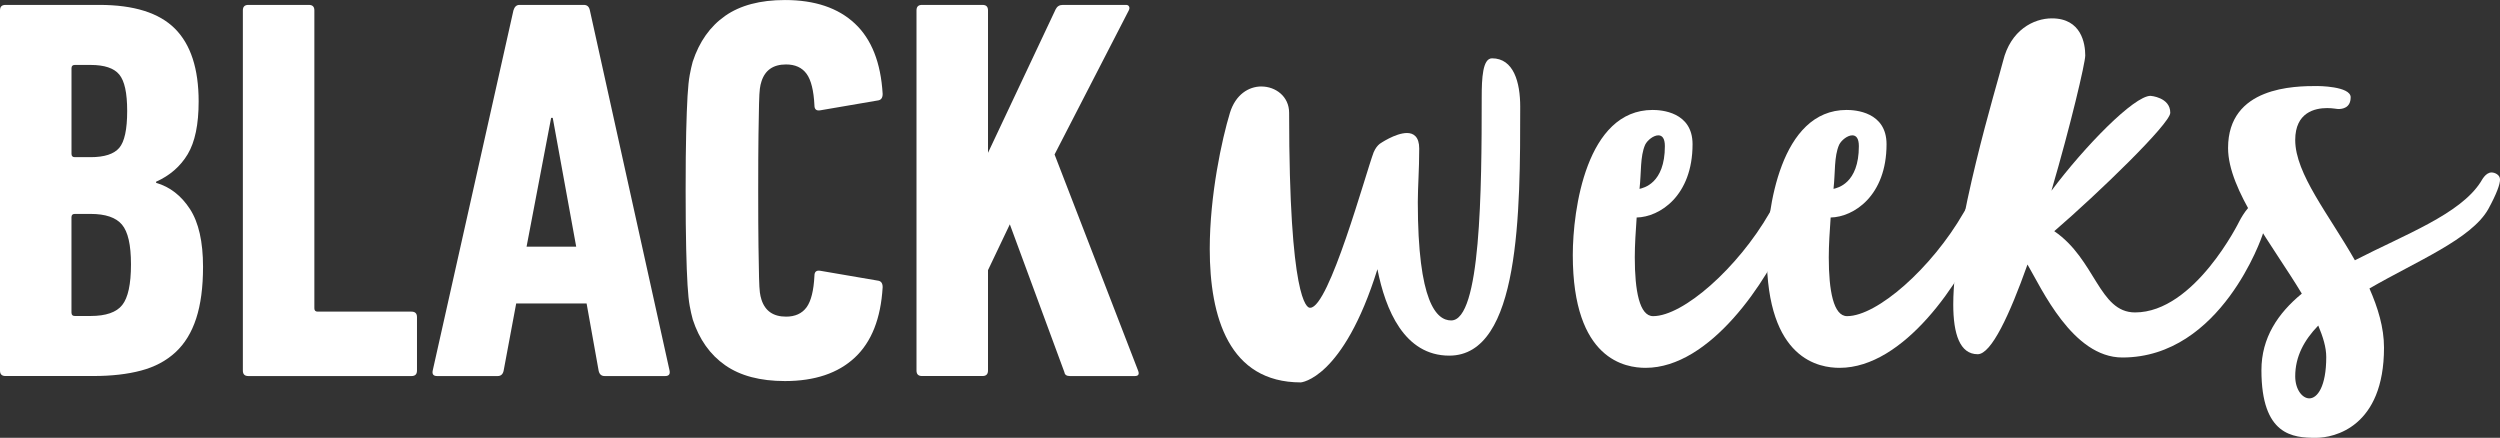
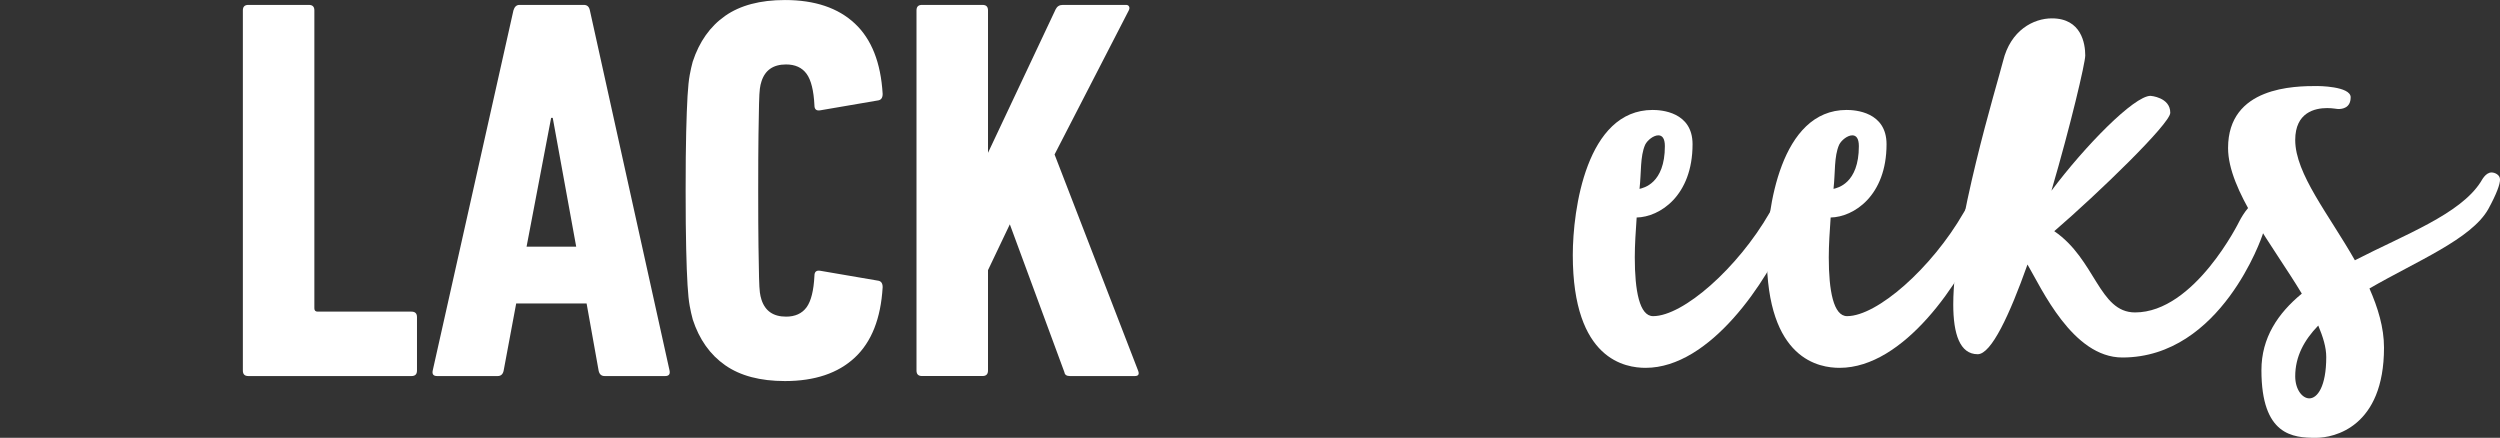
<svg xmlns="http://www.w3.org/2000/svg" id="Ebene_2" viewBox="0 0 815.38 142.8">
  <rect x="0" y="0" width="815.38" height="142.8" fill="#333333" stroke="none" />
  <defs>
    <style>.cls-1{isolation:isolate;}.cls-2{fill:#fff;stroke-width:0px;}</style>
  </defs>
  <g id="Ebene_1-2">
    <g class="cls-1">
      <g class="cls-1">
-         <path class="cls-2" d="m0,3.38c0-1.19.59-1.78,1.78-1.78h30.62c11.27,0,19.49,2.58,24.65,7.74,5.16,5.16,7.74,13.08,7.74,23.76,0,7.48-1.19,13.2-3.56,17.18-2.38,3.98-5.82,6.97-10.32,8.99v.36c4.51,1.31,8.19,4.16,11.04,8.54,2.85,4.39,4.27,10.68,4.27,18.87,0,6.65-.74,12.25-2.23,16.82-1.49,4.57-3.74,8.25-6.76,11.04-3.03,2.79-6.76,4.78-11.21,5.96-4.45,1.19-9.64,1.78-15.58,1.78H1.78c-1.19,0-1.78-.59-1.78-1.78V3.38Zm29.55,47.88c4.51,0,7.62-1.01,9.35-3.04,1.72-2.03,2.58-6.03,2.58-12s-.86-9.82-2.58-11.91c-1.72-2.09-4.84-3.13-9.35-3.13h-5.16c-.71,0-1.07.36-1.07,1.07v27.94c0,.72.36,1.07,1.07,1.07h5.16Zm-6.23,50.73c0,.72.36,1.07,1.07,1.07h5.16c4.98,0,8.43-1.19,10.32-3.58,1.9-2.39,2.85-6.8,2.85-13.24s-.98-10.65-2.94-12.98-5.37-3.49-10.24-3.49h-5.16c-.71,0-1.07.36-1.07,1.07v31.14Z" />
        <path class="cls-2" d="m79.21,3.38c0-1.19.59-1.78,1.78-1.78h19.76c1.19,0,1.78.59,1.78,1.78v97.19c0,.71.36,1.07,1.07,1.07h30.62c1.18,0,1.78.6,1.78,1.78v17.45c0,1.19-.6,1.78-1.78,1.78h-53.23c-1.19,0-1.78-.59-1.78-1.78V3.38Z" />
      </g>
      <g class="cls-1">
-         <path class="cls-2" d="m167.46,3.38c.36-1.19,1.01-1.78,1.96-1.78h21.01c1.07,0,1.72.59,1.96,1.78l25.99,117.49c.24,1.19-.24,1.78-1.42,1.78h-19.76c-1.07,0-1.72-.59-1.96-1.78l-3.92-21.9h-22.96l-4.09,21.9c-.24,1.19-.89,1.78-1.96,1.78h-19.76c-1.19,0-1.66-.59-1.42-1.78L167.46,3.38Zm20.47,77.08l-7.65-42.01h-.53l-8.01,42.01h16.2Z" />
+         <path class="cls-2" d="m167.46,3.38c.36-1.19,1.01-1.78,1.96-1.78h21.01c1.07,0,1.72.59,1.96,1.78l25.99,117.49c.24,1.19-.24,1.78-1.42,1.78h-19.76c-1.07,0-1.72-.59-1.96-1.78l-3.92-21.9h-22.96l-4.09,21.9c-.24,1.19-.89,1.78-1.96,1.78h-19.76c-1.19,0-1.66-.59-1.42-1.78L167.46,3.38Zm20.47,77.08l-7.65-42.01h-.53l-8.01,42.01Z" />
      </g>
      <g class="cls-1">
        <path class="cls-2" d="m225.93,104.14c-.36-1.3-.68-2.76-.98-4.36-.3-1.6-.53-3.89-.71-6.85-.18-2.97-.33-6.88-.44-11.75-.12-4.87-.18-11.21-.18-19.05s.06-14.18.18-19.05c.12-4.86.27-8.78.44-11.75.18-2.96.41-5.25.71-6.85.29-1.6.62-3.05.98-4.36,2.14-6.52,5.67-11.51,10.59-14.95,4.92-3.44,11.42-5.16,19.49-5.16,9.73,0,17.33,2.55,22.79,7.66,5.46,5.1,8.48,12.76,9.08,22.96,0,1.31-.53,2.02-1.6,2.14l-18.69,3.2c-1.31.24-1.96-.29-1.96-1.6-.24-4.86-1.1-8.31-2.58-10.32-1.49-2.02-3.71-3.03-6.68-3.03-4.16,0-6.83,1.84-8.01,5.52-.24.71-.42,1.51-.53,2.4-.12.89-.21,2.52-.27,4.9-.06,2.38-.12,5.76-.18,10.15-.06,4.39-.09,10.44-.09,18.16s.03,13.77.09,18.16c.06,4.39.12,7.77.18,10.15.06,2.38.15,4,.27,4.89.12.89.29,1.69.53,2.4,1.19,3.68,3.86,5.52,8.01,5.52,2.96,0,5.19-1.01,6.68-3.03,1.48-2.02,2.34-5.46,2.58-10.32,0-1.3.65-1.84,1.96-1.6l18.69,3.2c1.07.12,1.6.83,1.6,2.14-.6,10.21-3.62,17.86-9.08,22.96-5.46,5.1-13.06,7.66-22.79,7.66-8.07,0-14.57-1.72-19.49-5.16-4.93-3.44-8.46-8.42-10.59-14.95Z" />
        <path class="cls-2" d="m298.92,3.38c0-1.19.59-1.78,1.78-1.78h19.76c1.19,0,1.78.59,1.78,1.78v46.46l22.07-46.82c.47-.95,1.25-1.42,2.31-1.42h20.65c.47,0,.8.18.98.53.18.36.15.77-.09,1.25l-24.21,47,27.24,70.49c.47,1.19.12,1.78-1.07,1.78h-21.18c-1.07,0-1.66-.41-1.78-1.25l-17.8-48.24-7.12,14.95v32.75c0,1.19-.6,1.78-1.78,1.78h-19.76c-1.19,0-1.78-.59-1.78-1.78V3.38Z" />
      </g>
    </g>
    <g class="cls-1">
-       <path class="cls-2" d="m411.41,28.21c4.6,0,9.04,3.22,9.04,8.58,0,61.13,5.82,63.58,6.74,63.58h.15c6.13,0,18.08-43.81,20.68-50.71.61-1.38,1.23-2.14,1.99-2.76,0,0,5.06-3.52,8.89-3.52,2.14,0,3.98,1.23,3.98,5.06,0,7.05-.46,12.56-.46,17.46,0,32.78,6.13,38.61,10.88,38.61,9.65,0,9.96-42.44,9.96-72.77,0-6.28.31-12.72,3.37-12.72,7.05,0,9.19,7.81,9.19,15.78,0,34.16,0,81.19-23.13,81.19-14.71,0-20.84-15.01-23.44-28.19-11.18,35.85-24.97,36.92-24.97,36.92-23.44,0-29.72-21.29-29.72-43.51,0-17.62,3.98-35.85,6.59-44.43,1.84-5.97,6.13-8.58,10.26-8.58Z" />
      <path class="cls-2" d="m586.82,63.44c0,2.3-1.07,6.28-3.22,11.34-7.2,17.16-25.89,45.19-46.88,45.19-6.43,0-23.75-2.45-23.75-36.77,0-14.86,4.44-47.34,26.04-47.34,2.76,0,13.02.61,13.02,11.18,0,16.85-10.72,23.75-18.23,23.9-.31,4.44-.61,8.89-.61,13.02,0,10.88,1.53,19.15,5.97,19.15,9.8,0,27.58-15.63,37.99-33.7,2.45-4.29,5.36-8.27,7.66-8.27,1.23,0,1.99.92,1.99,2.3Zm-45.96-19.3c-1.53,0-3.52,1.53-4.29,3.06-1.68,3.83-1.22,9.04-1.84,14.4,1.23-.31,8.27-1.69,8.27-13.94,0-2.6-.92-3.52-2.14-3.52Z" />
      <path class="cls-2" d="m650.09,63.44c0,2.3-1.07,6.28-3.22,11.34-7.2,17.16-25.89,45.19-46.88,45.19-6.43,0-23.75-2.45-23.75-36.77,0-14.86,4.44-47.34,26.04-47.34,2.76,0,13.02.61,13.02,11.18,0,16.85-10.72,23.75-18.23,23.9-.31,4.44-.61,8.89-.61,13.02,0,10.88,1.53,19.15,5.97,19.15,9.8,0,27.58-15.63,37.99-33.7,2.45-4.29,5.36-8.27,7.66-8.27,1.23,0,1.99.92,1.99,2.3Zm-45.96-19.3c-1.53,0-3.52,1.53-4.29,3.06-1.69,3.83-1.23,9.04-1.84,14.4,1.23-.31,8.27-1.69,8.27-13.94,0-2.6-.92-3.52-2.14-3.52Z" />
      <path class="cls-2" d="m707.84,36.79c0,3.52-23.44,26.2-37.84,38.61,13.48,9.19,14.55,26.5,26.35,26.5,19.46,0,34.01-29.72,34.01-29.72,0,0,3.22-6.43,6.13-6.43.46,0,.92.15,1.38.61.92.92,1.23,2.45,1.23,3.98,0,3.06-1.23,6.43-1.23,6.43,0,0-13.33,39.83-45.65,39.83-16.24,0-26.35-22.52-30.95-30.33-5.82,16.39-11.8,29.26-16.24,29.26-5.82,0-7.97-6.59-7.97-16.24,0-25.28,14.4-72,16.24-79.36,2.45-10.11,9.96-13.94,15.93-13.94,9.65,0,10.88,8.27,10.88,12.1,0,2.45-4.75,22.67-11.03,44.12,10.88-14.55,26.96-30.95,32.32-30.95,0,0,6.44.46,6.44,5.52Z" />
      <path class="cls-2" d="m766.67,31.73c0,3.52-2.76,3.83-3.98,3.83-.61,0-1.84-.31-3.68-.31-3.98,0-10.42,1.38-10.42,10.42,0,11.03,11.03,24.36,19.46,39.22,16.39-8.43,34.32-15.01,41.06-25.58.31-.46,1.53-3.06,3.52-3.06,1.07,0,2.76.77,2.76,2.3s-1.07,4.6-3.83,9.65c-5.52,9.8-23.44,17-38.76,25.89,2.76,6.28,4.75,12.72,4.75,19.3,0,25.89-16.24,29.41-22.21,29.41-7.51,0-17.77-.77-17.77-22.06,0-10.57,5.36-18.54,13.17-24.97-9.5-15.78-24.05-33.7-24.05-47.49,0-20.07,21.75-20.22,29.11-20.22,0,0,10.88,0,10.88,3.68Zm-10.57,74.45c-4.6,4.75-7.51,10.11-7.51,16.55,0,4.29,2.3,7.2,4.6,7.2,2.61,0,5.52-3.83,5.52-13.48,0-3.22-1.07-6.59-2.6-10.26Z" />
    </g>
  </g>
</svg>